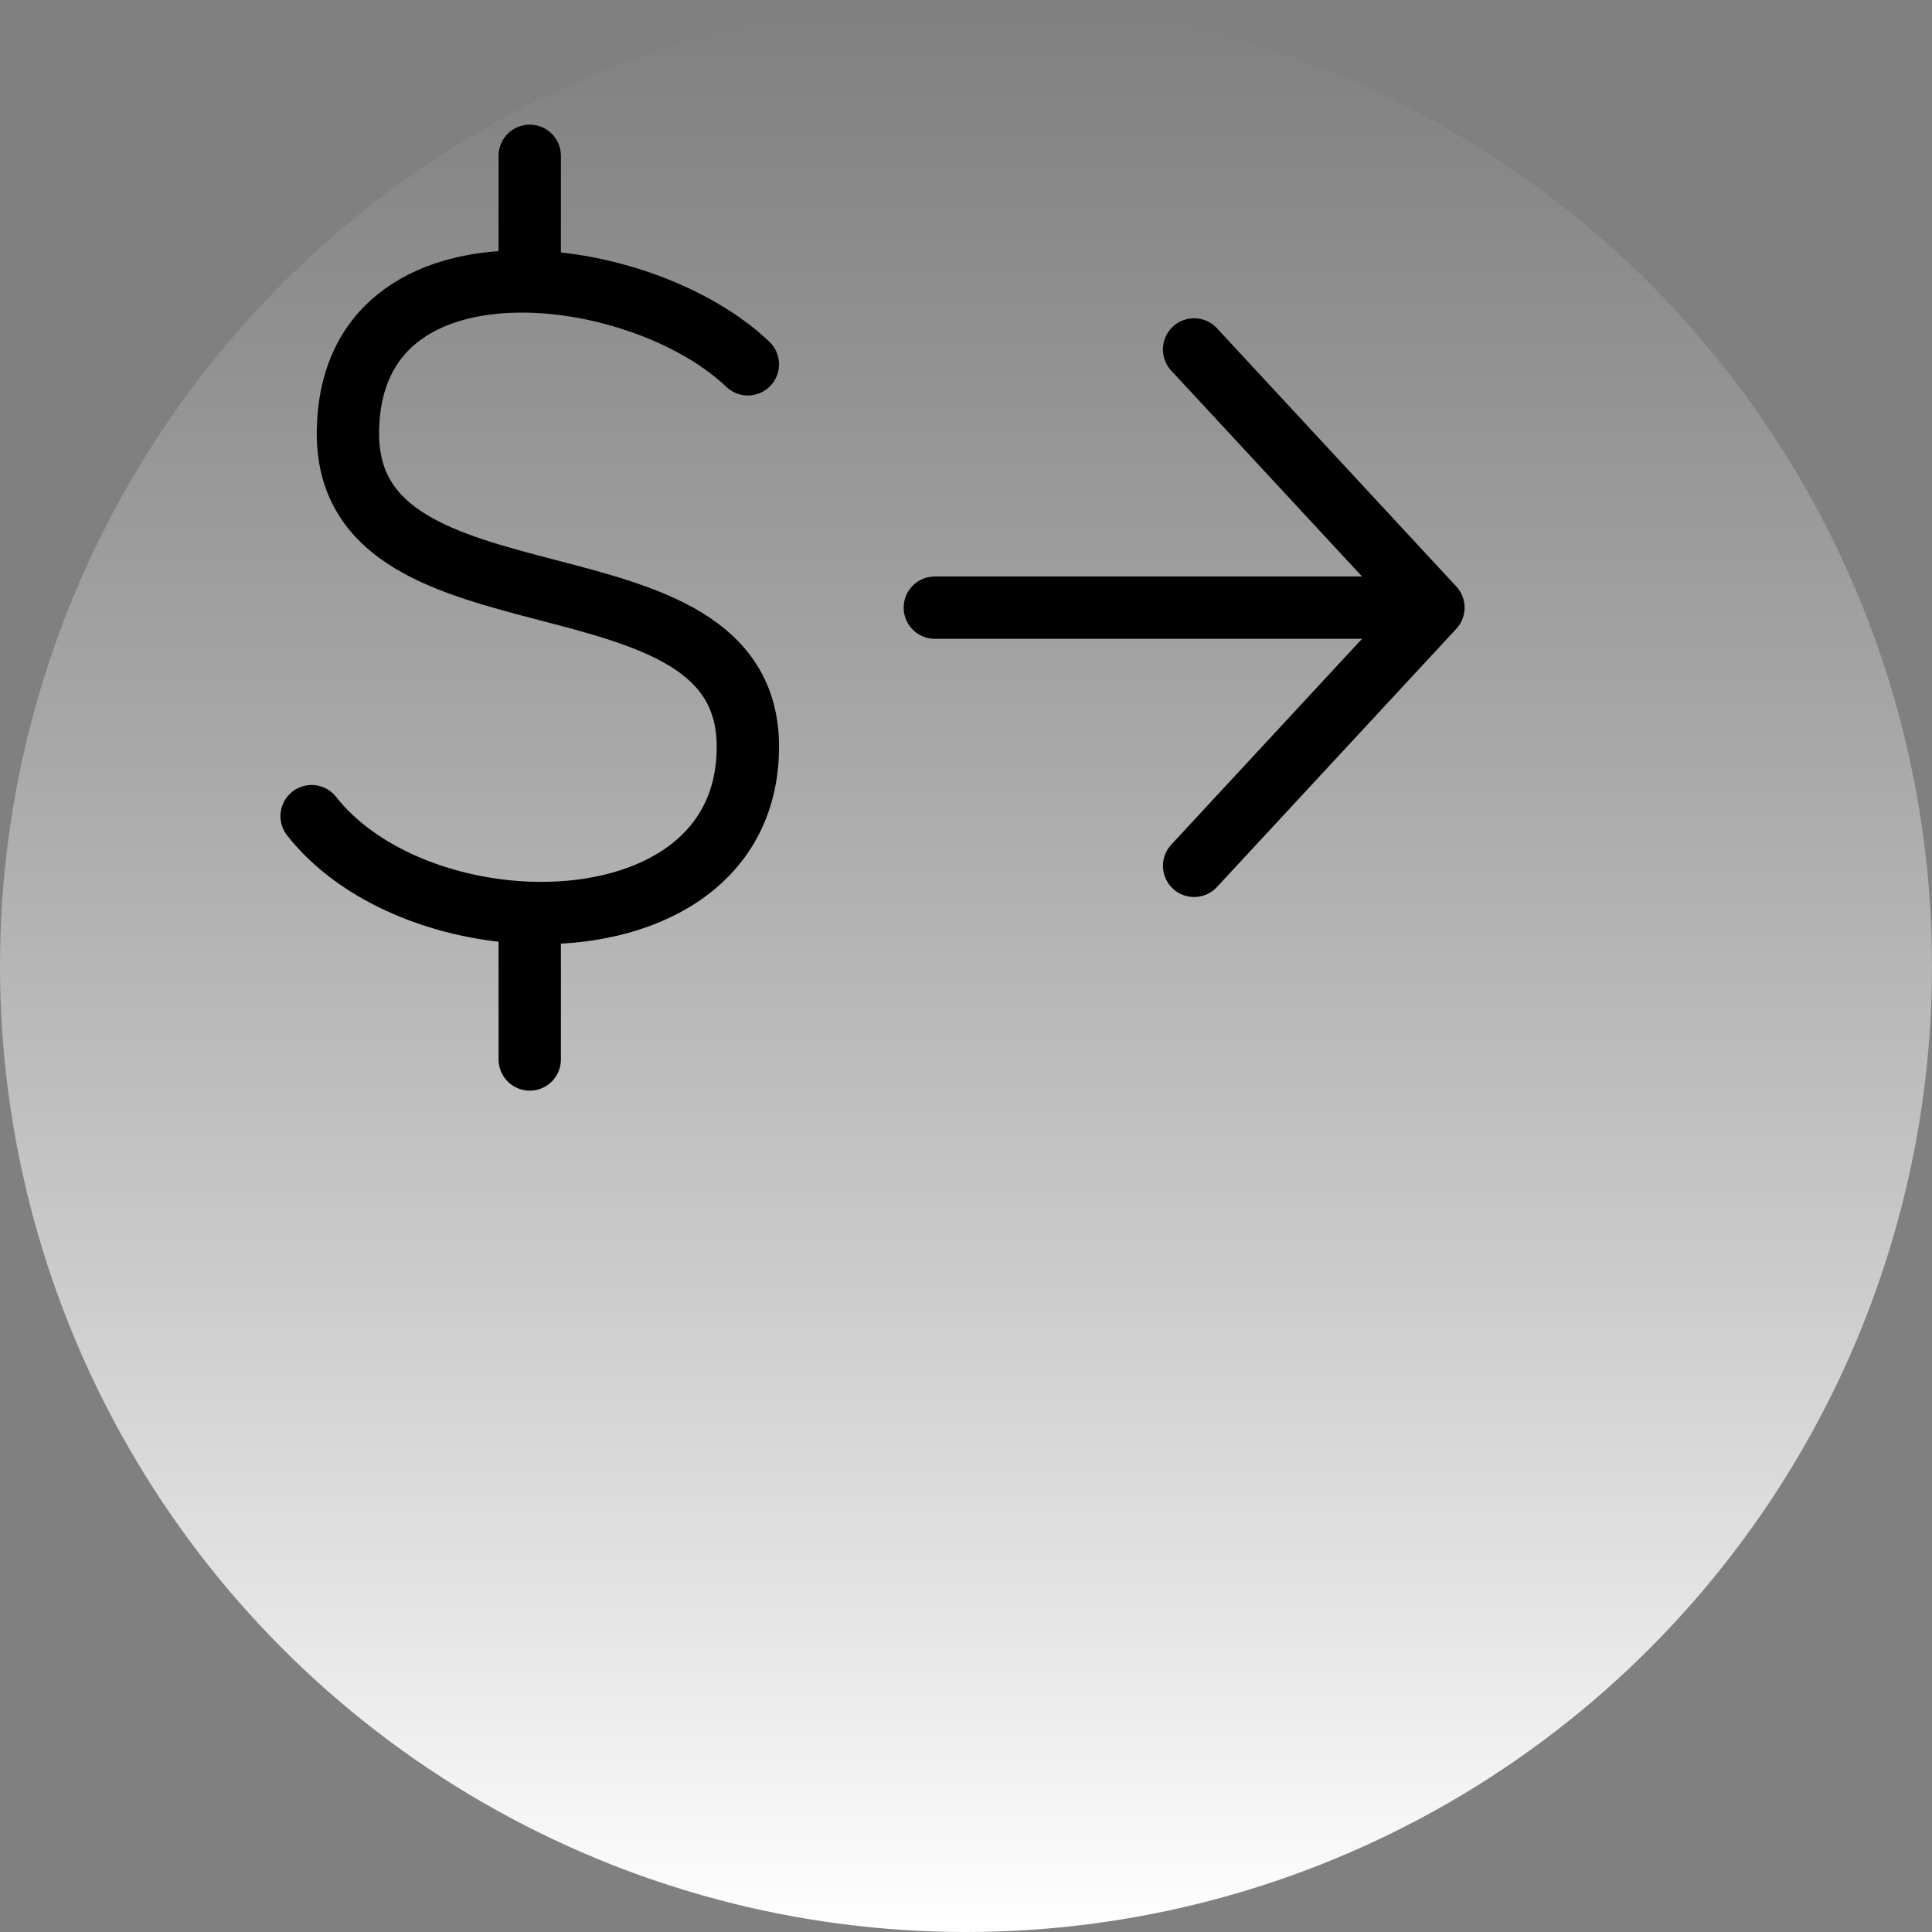
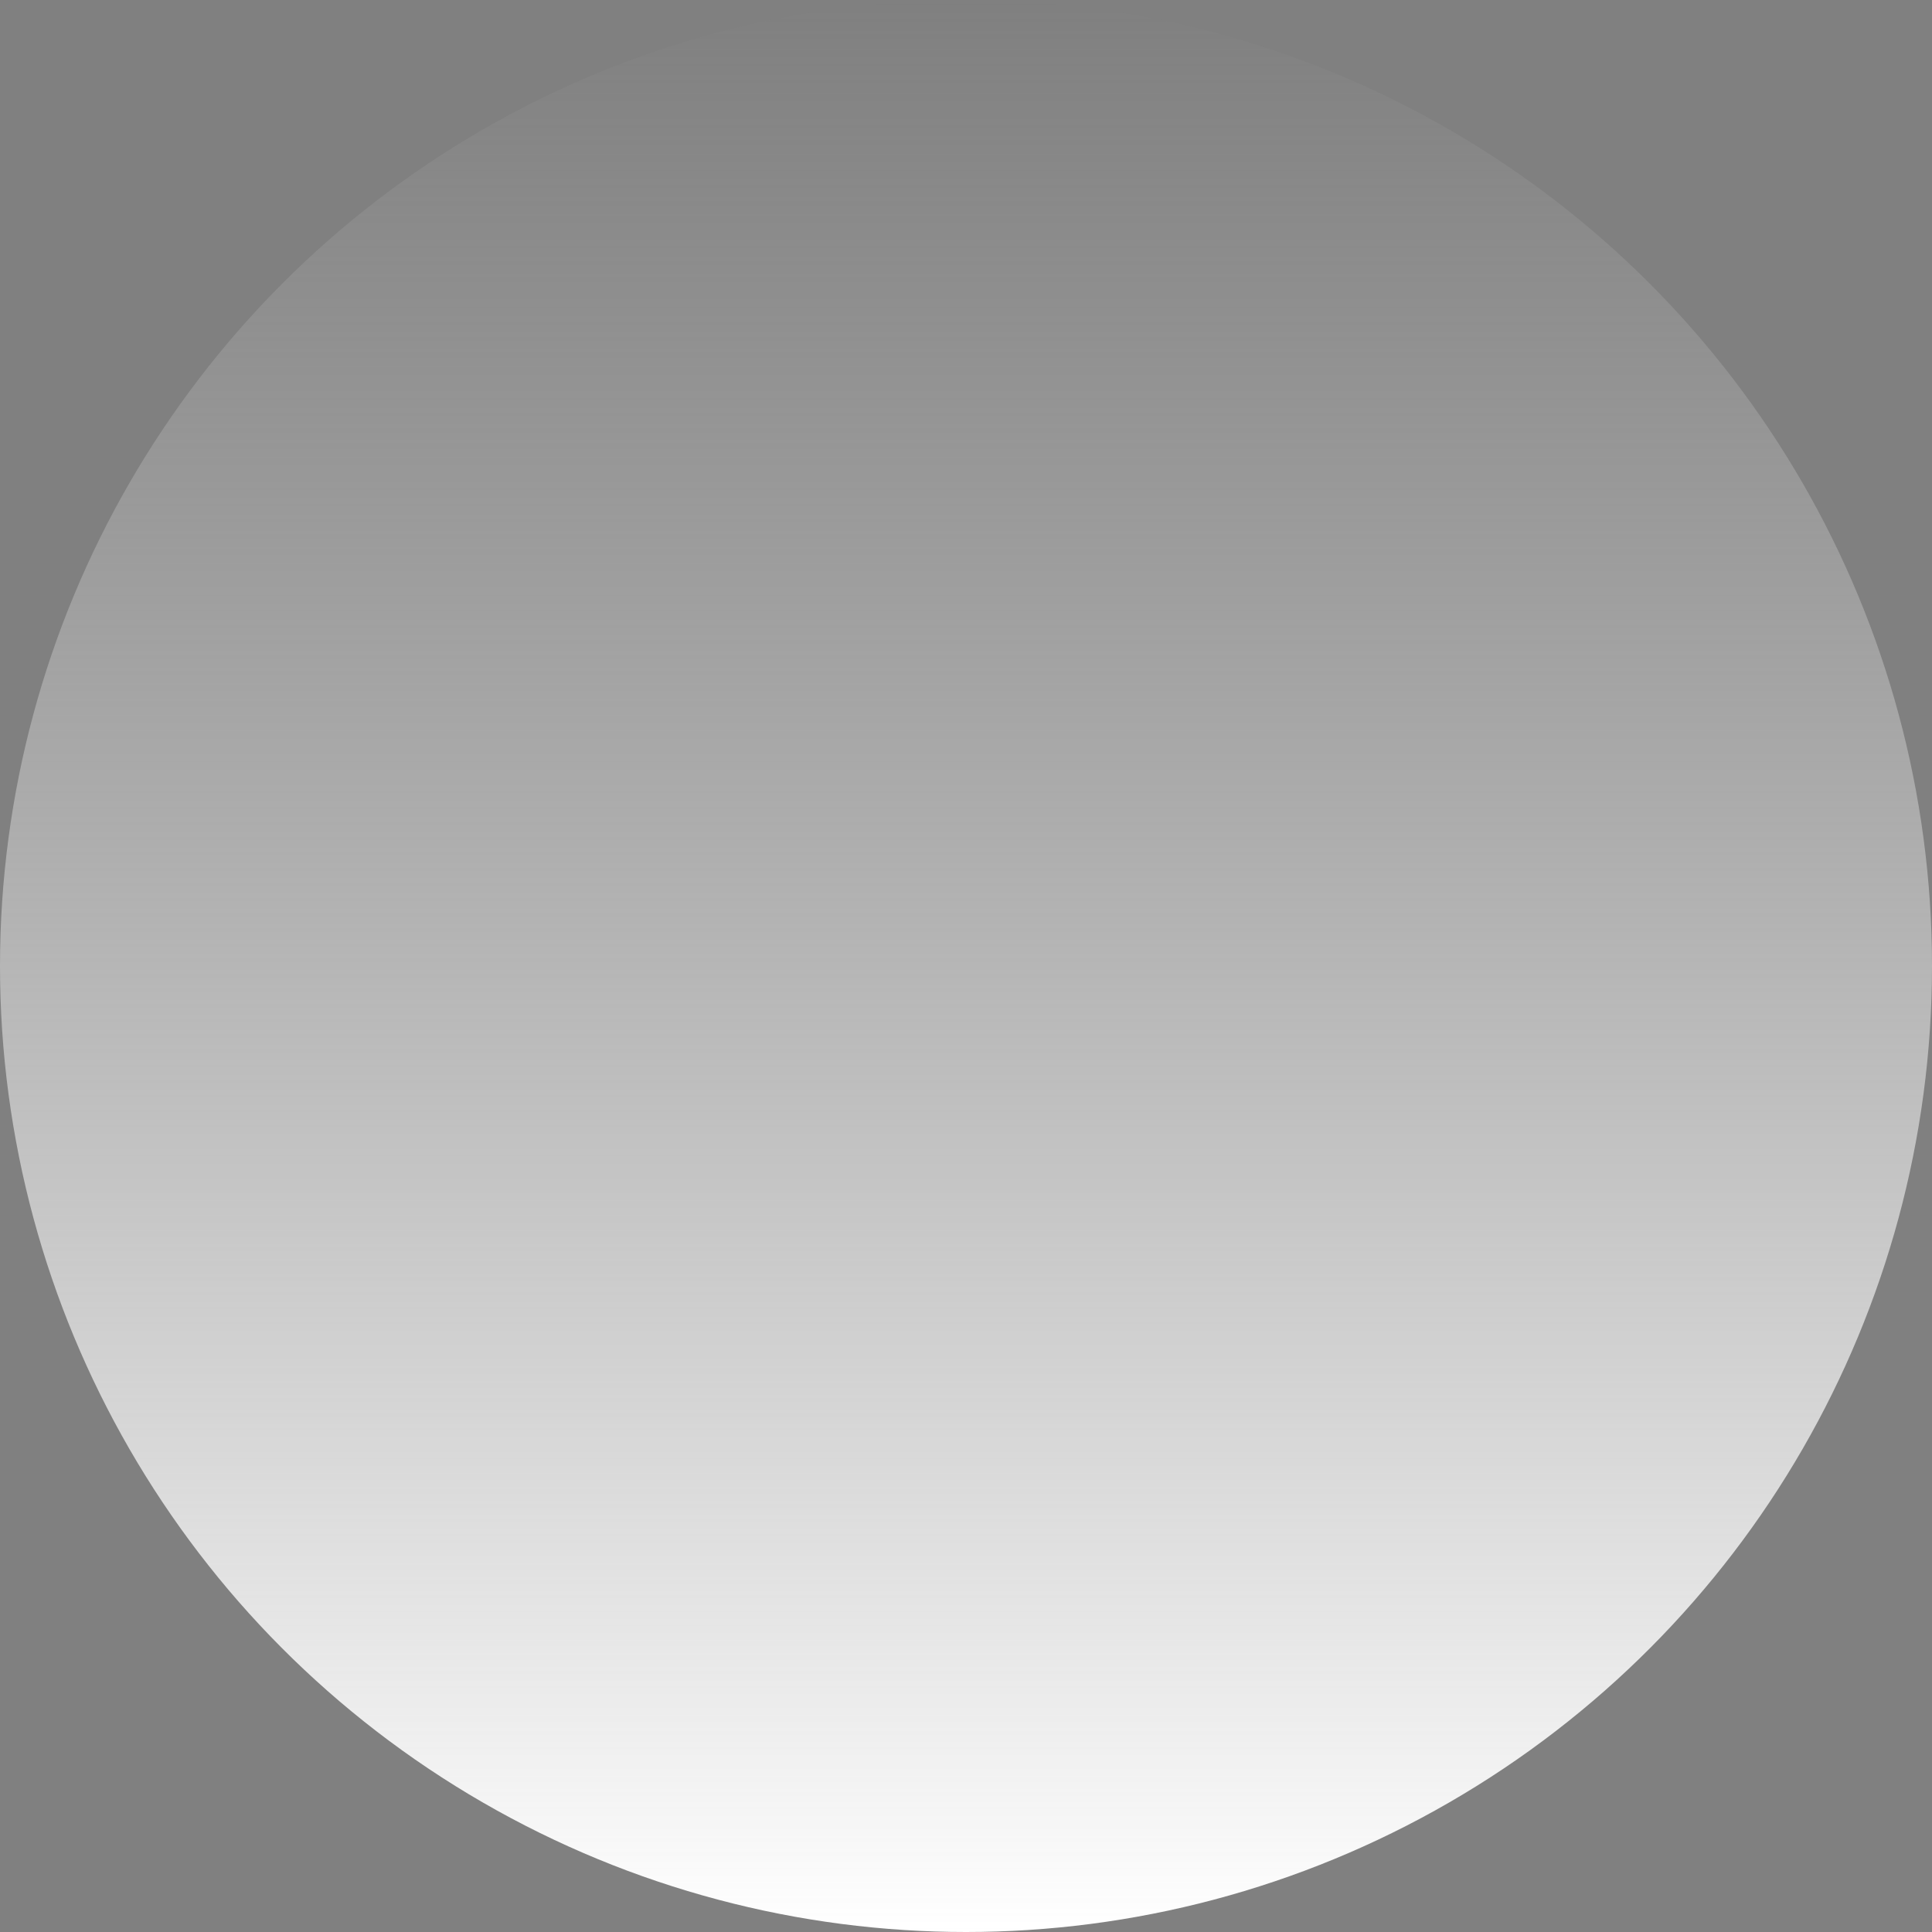
<svg xmlns="http://www.w3.org/2000/svg" width="62" height="62" viewBox="0 0 62 62" fill="none">
  <rect x="0" y="0" width="62" height="62" fill="#808080" stroke="none" />
  <circle cx="31" cy="31" r="31" fill="url(#paint0_linear_2155_559)" />
-   <path d="M24 11.691C22.4 10.164 19.586 9.101 17 9.035M17 9.035C13.922 8.956 11.166 10.284 11.166 13.922C11.166 20.612 24 17.267 24 23.96C24 27.775 20.584 29.416 17 29.294M17 9.035V5M10 26.191C11.504 28.107 14.3 29.201 17 29.294M17 29.294V34M30 19.5H46M46 19.5L38.32 11.214M46 19.5L38.32 27.786" stroke="black" stroke-width="2" stroke-linecap="round" stroke-linejoin="round" />
  <defs>
    <linearGradient id="paint0_linear_2155_559" x1="31" y1="0" x2="31" y2="62" gradientUnits="userSpaceOnUse">
      <stop stop-color="#D9D9D9" stop-opacity="0" />
      <stop offset="1" stop-color="white" />
    </linearGradient>
  </defs>
</svg>